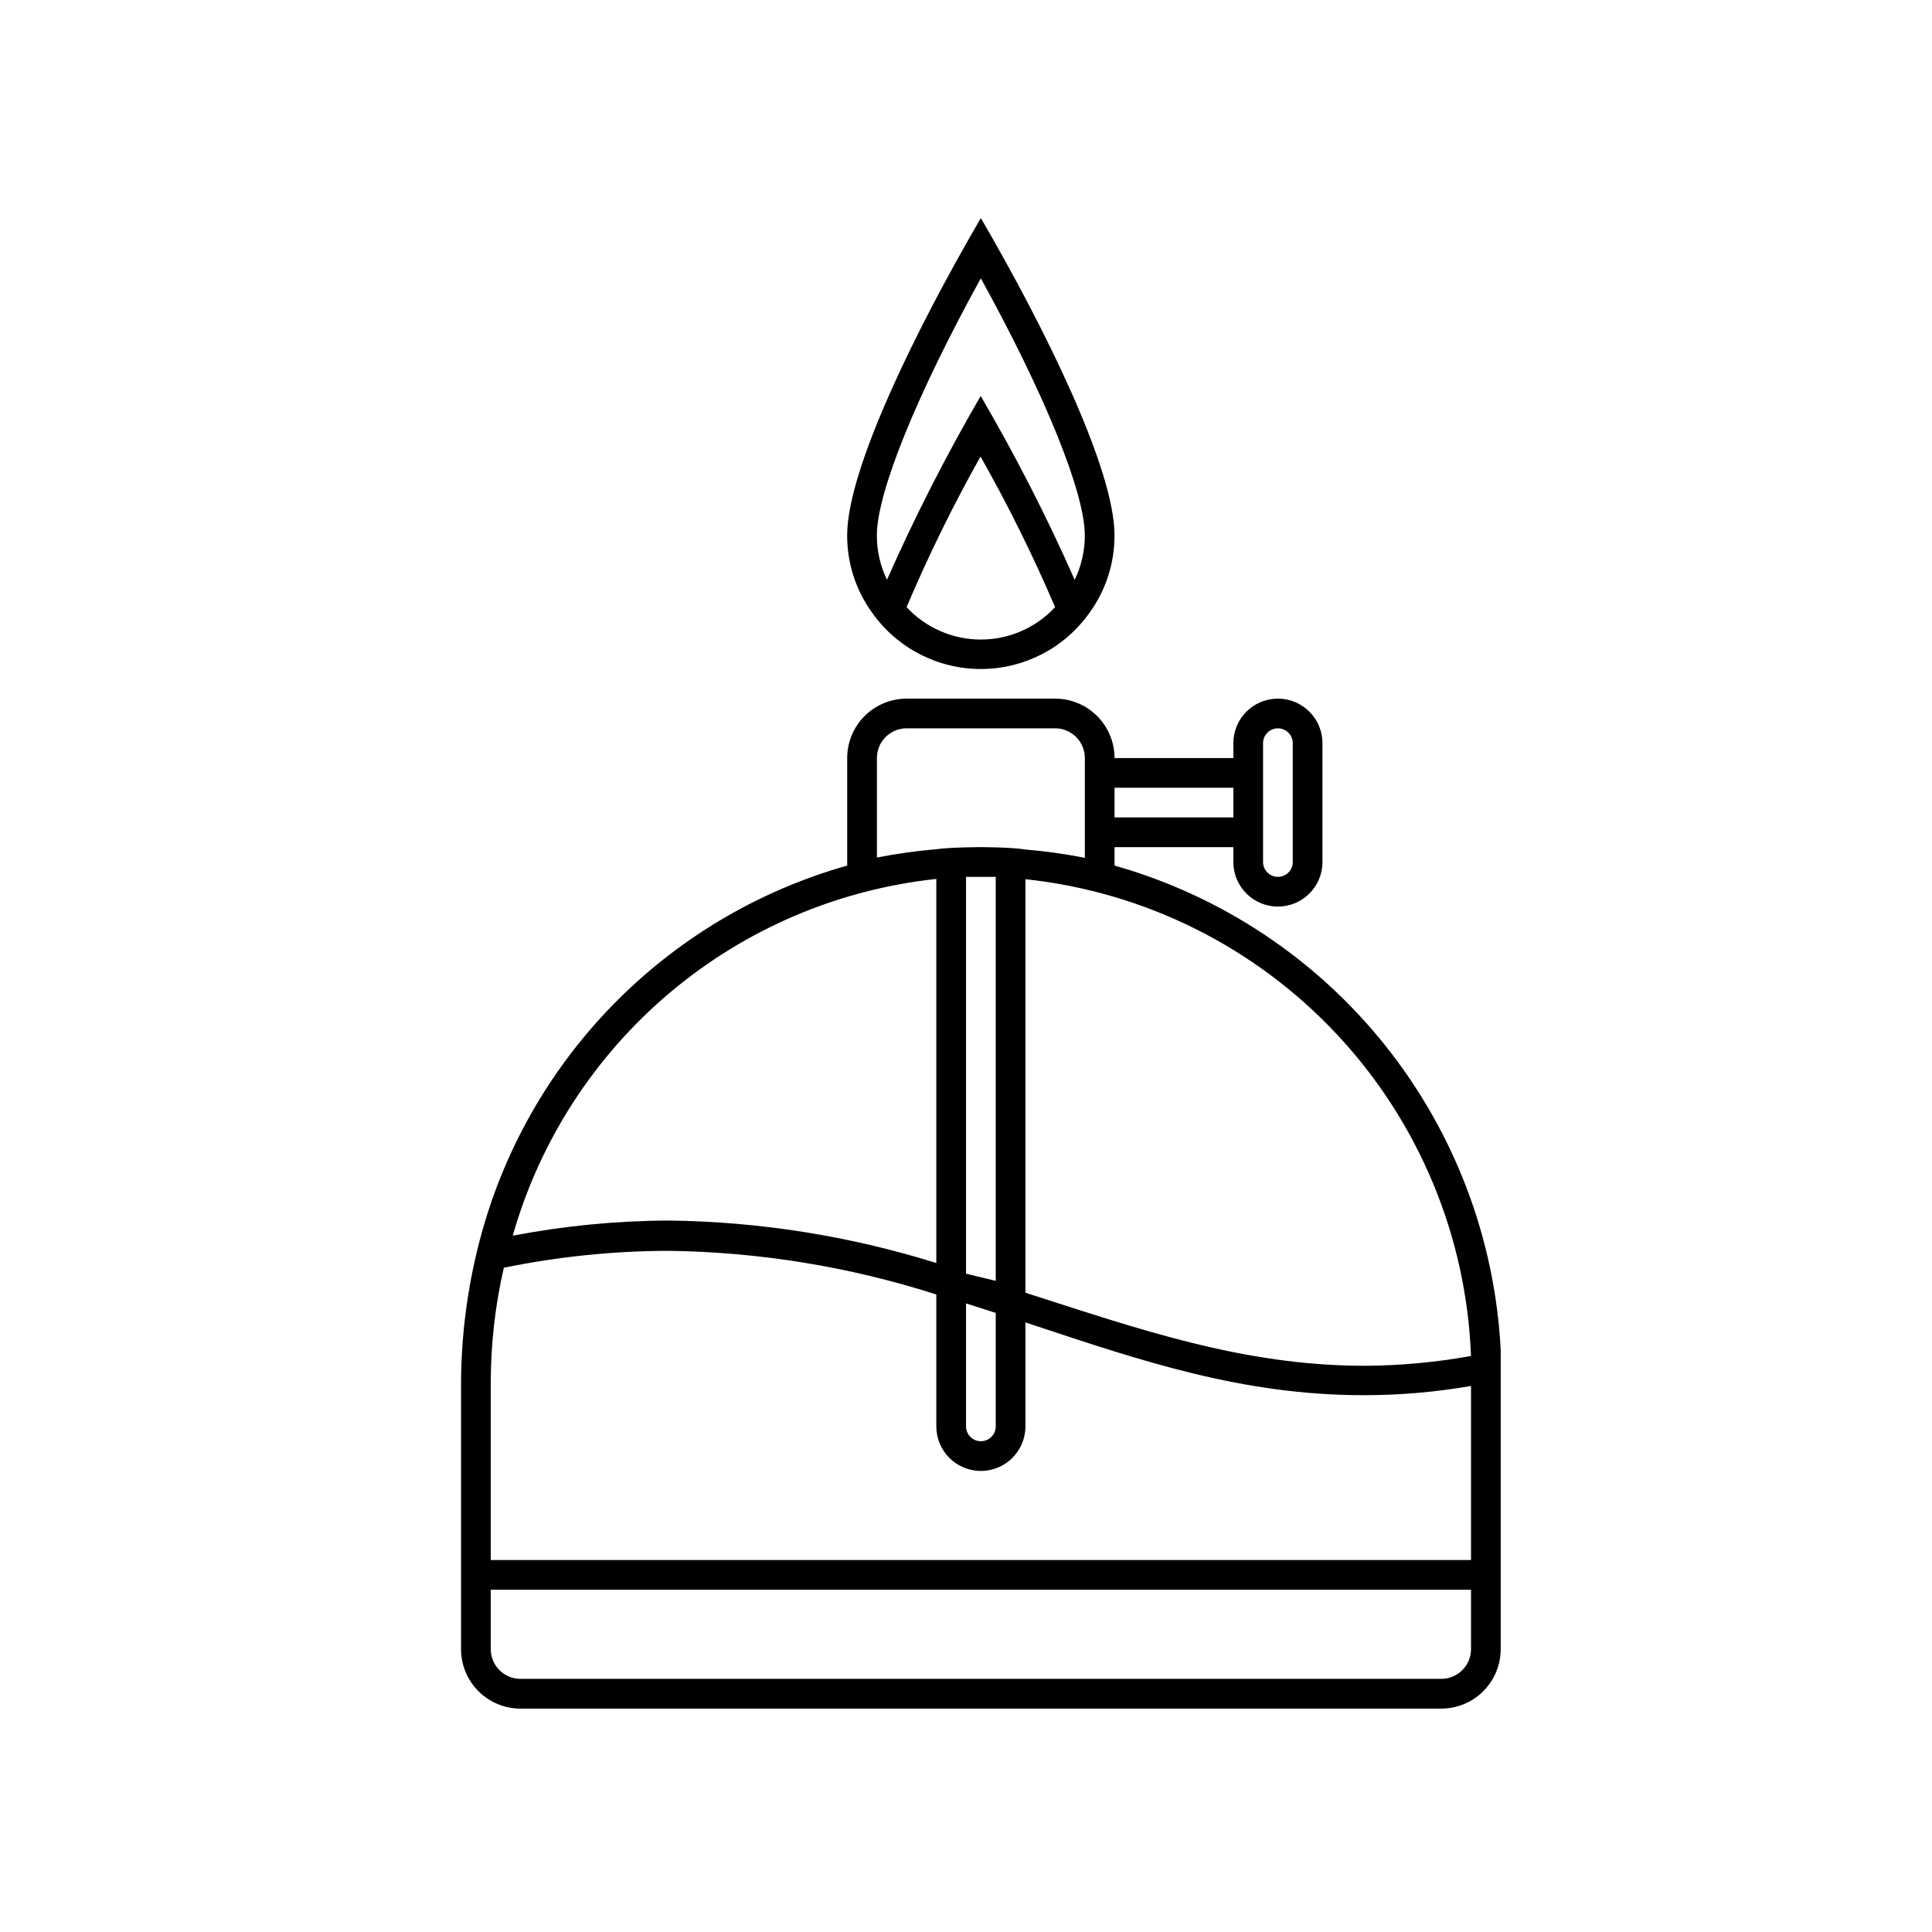
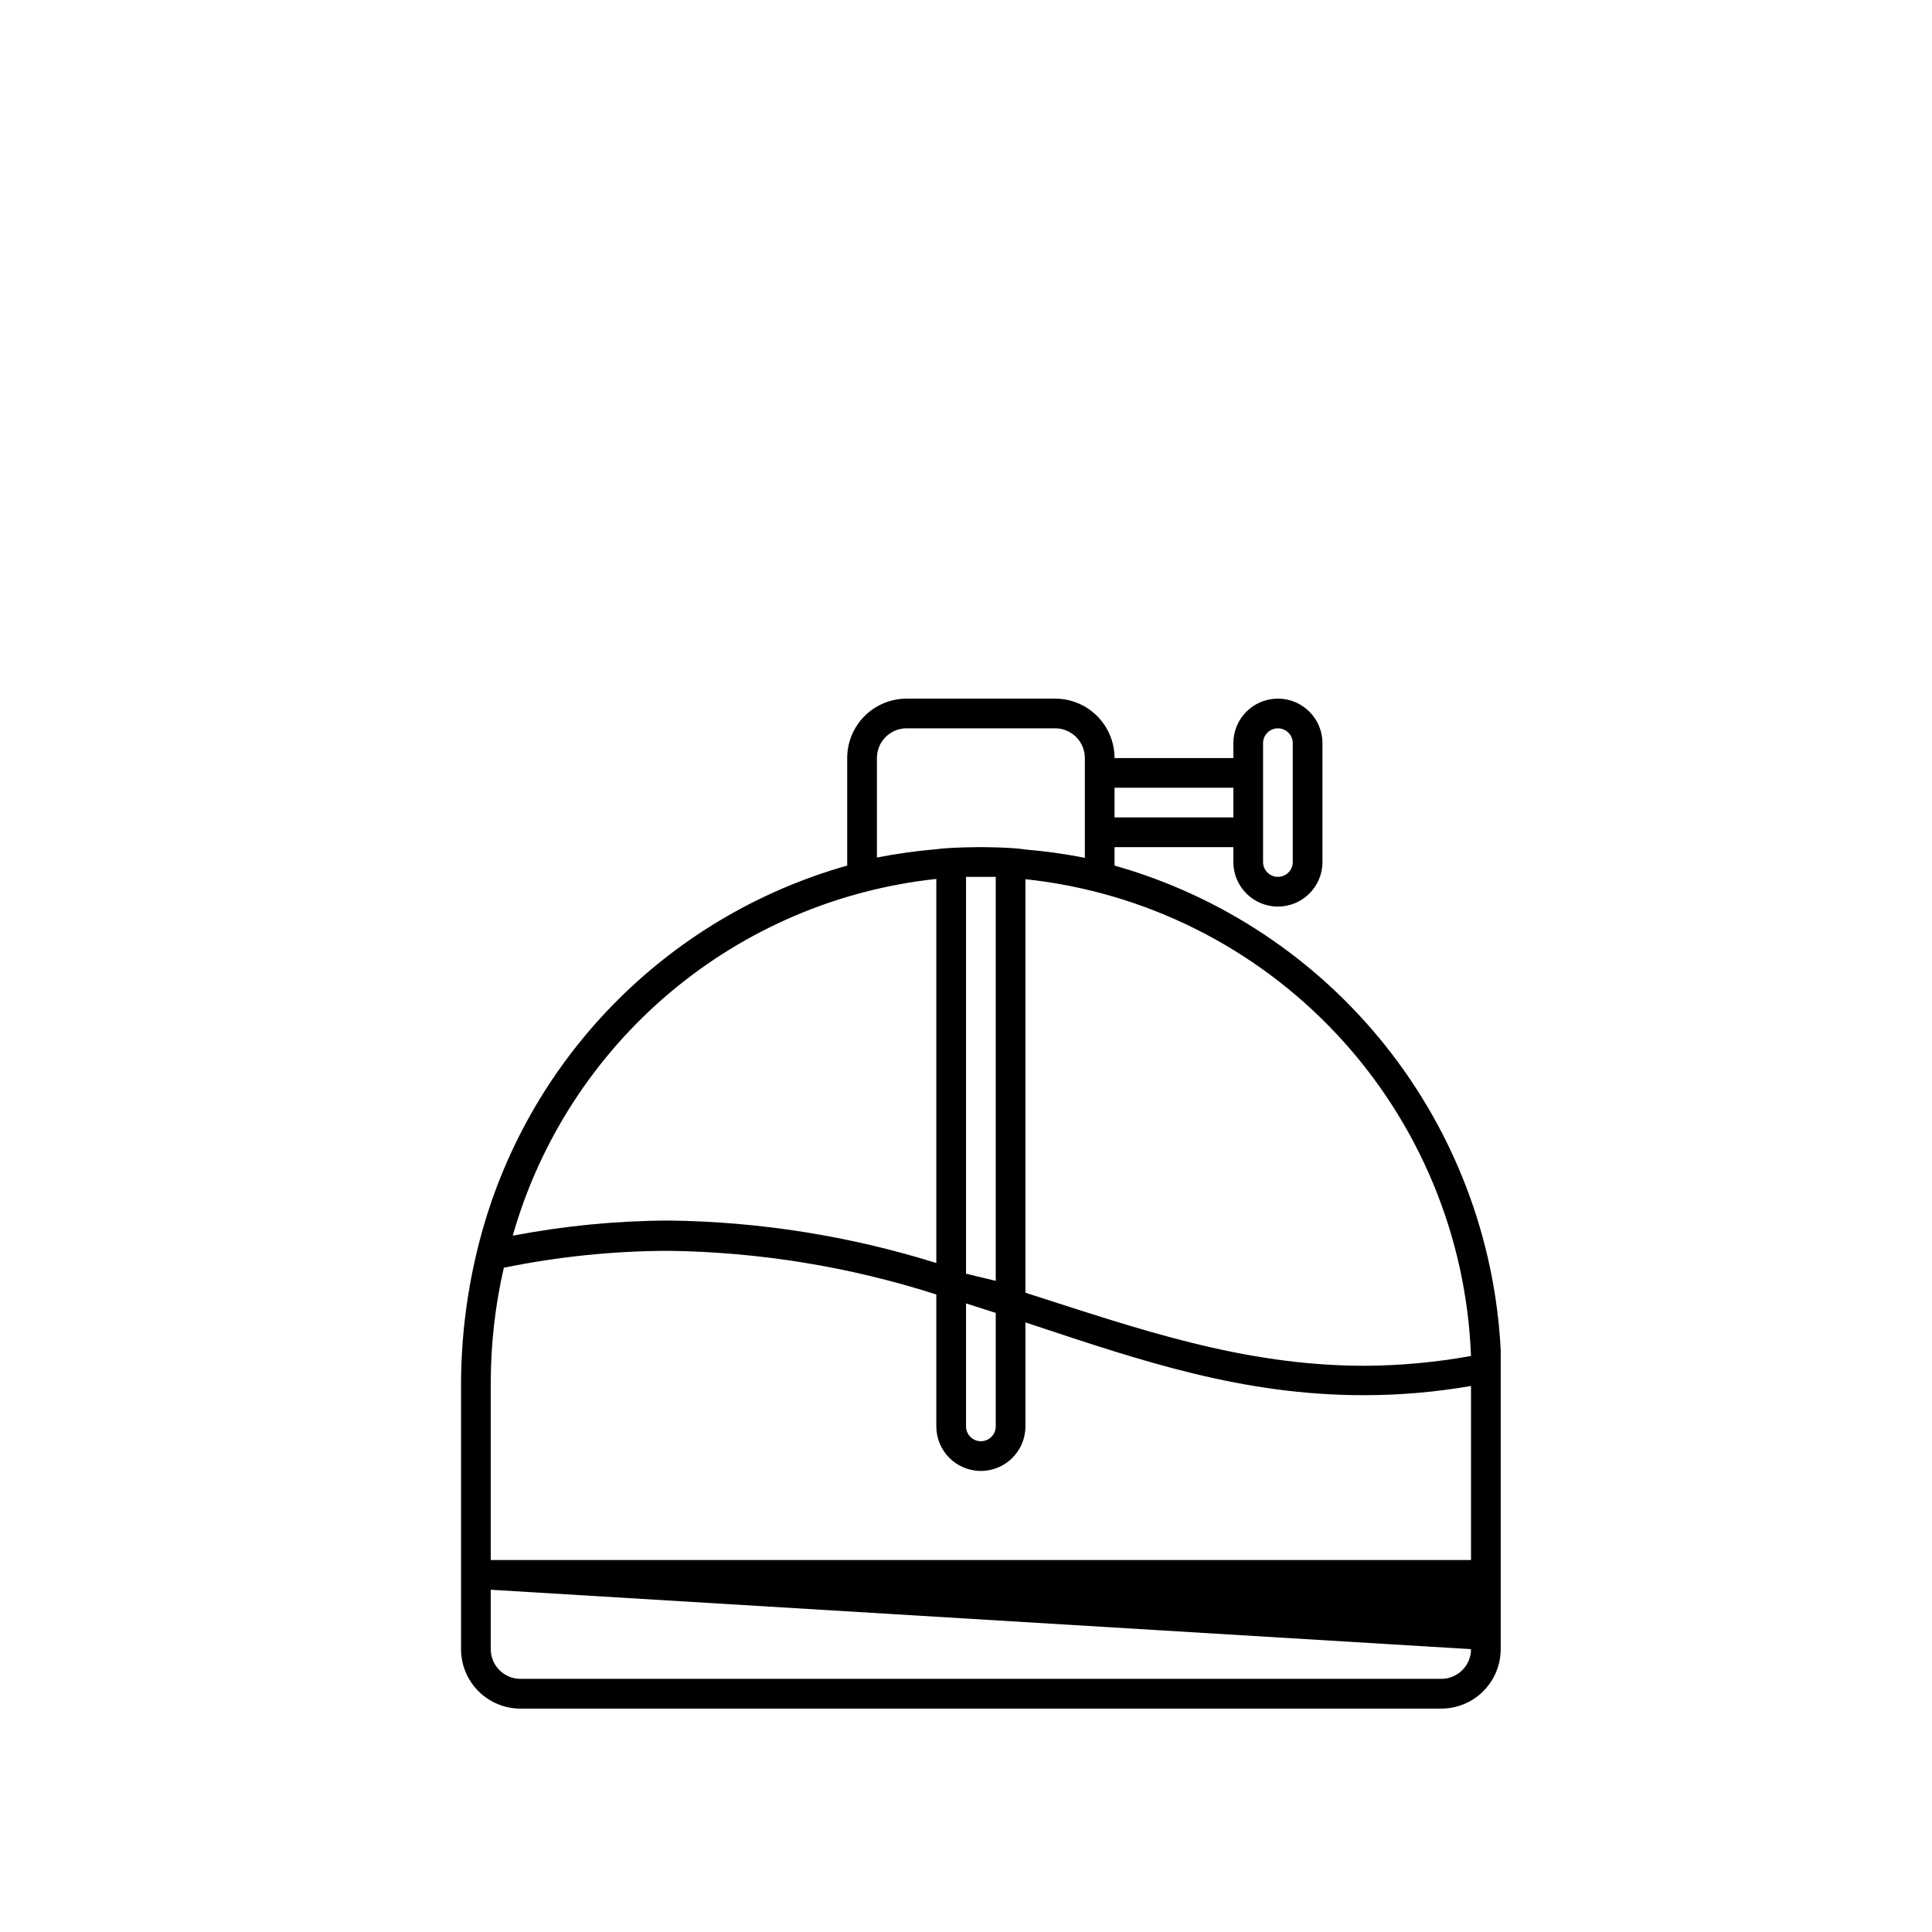
<svg xmlns="http://www.w3.org/2000/svg" fill="#000000" width="800px" height="800px" version="1.1" viewBox="144 144 512 512">
  <g>
-     <path d="m403.93 201.78c-17.004 29.203-35.422 66.52-35.422 84.074-0.031 7.41 2.316 14.641 6.691 20.625 6.613 9.297 17.32 14.816 28.73 14.816s22.117-5.519 28.734-14.816c4.375-5.984 6.719-13.215 6.691-20.625 0-17.555-18.422-54.871-35.426-84.074zm-19.68 103.12c5.793-13.656 12.336-26.98 19.602-39.914 7.32 12.93 13.918 26.254 19.758 39.914-5.078 5.473-12.211 8.586-19.68 8.586s-14.598-3.113-19.68-8.586zm19.602-55.891v-0.004c-9.152 15.75-17.434 31.992-24.797 48.652-1.777-3.684-2.691-7.723-2.676-11.809 0-11.336 10.629-37.391 27.551-68.094 16.926 30.699 27.551 56.758 27.551 68.094h0.004c0.016 4.086-0.902 8.125-2.68 11.809-7.371-16.672-15.676-32.914-24.875-48.652z" />
-     <path d="m541.7 501.7c-1.52-29.395-12.203-57.578-30.559-80.594-18.355-23.012-43.453-39.699-71.777-47.719v-4.879h31.488v3.938-0.004c0 6.523 5.285 11.809 11.809 11.809 6.519 0 11.805-5.285 11.805-11.809v-31.488c0-6.519-5.285-11.809-11.805-11.809-6.523 0-11.809 5.289-11.809 11.809v3.938h-31.488c0-4.176-1.66-8.18-4.613-11.133s-6.957-4.613-11.133-4.613h-39.359c-4.176 0-8.18 1.66-11.133 4.613s-4.609 6.957-4.609 11.133v28.496c-47.977 13.562-85.125 51.609-97.535 99.895-3.109 12.066-4.723 24.465-4.801 36.922v70.848c0 4.176 1.656 8.18 4.609 11.133s6.957 4.613 11.133 4.613h244.03c4.176 0 8.184-1.66 11.133-4.613 2.953-2.953 4.613-6.957 4.613-11.133zm-62.977-160.75c0-2.172 1.762-3.934 3.938-3.934 2.172 0 3.934 1.762 3.934 3.934v31.488c0 2.176-1.762 3.938-3.934 3.938-2.176 0-3.938-1.762-3.938-3.938zm-39.359 11.809h31.488v7.871h-31.488zm94.465 150.59c-9.301 1.684-18.73 2.551-28.184 2.598-32.434 0-60.379-9.918-89.898-19.367v-109.58c31.582 3.348 60.902 17.961 82.59 41.164s34.285 53.445 35.492 85.184zm-133.82-13.934 7.871 2.519v30.07c0 2.172-1.762 3.934-3.938 3.934-2.172 0-3.934-1.762-3.934-3.934zm0-7.871v-105.17h7.871v107.06zm-23.617-136.66c0-4.348 3.523-7.871 7.871-7.871h39.359c2.09 0 4.09 0.828 5.566 2.305 1.477 1.477 2.309 3.477 2.309 5.566v26.449c-5.207-1.02-10.461-1.758-15.746-2.203-3.856-0.629-11.809-0.629-11.809-0.629s-7.871 0-11.809 0.551c-5.281 0.445-10.539 1.184-15.742 2.203zm15.742 32.039v101.79c-22.941-7.168-46.809-10.961-70.848-11.258-13.895 0.055-27.758 1.402-41.406 4.016 7.16-25.148 21.676-47.586 41.676-64.434 20-16.844 44.578-27.328 70.578-30.109zm141.7 204.12c0 2.09-0.832 4.09-2.309 5.566-1.477 1.477-3.477 2.305-5.566 2.305h-244.03c-4.348 0-7.871-3.523-7.871-7.871v-15.742h259.78zm0-23.617h-259.78v-47.23c0.023-10.176 1.184-20.312 3.465-30.23 14.402-2.953 29.062-4.457 43.766-4.484 24.059 0.328 47.938 4.227 70.848 11.57v34.953c0 6.519 5.289 11.809 11.809 11.809 6.523 0 11.809-5.289 11.809-11.809v-27.555l2.598 0.867c28.496 9.445 55.105 18.422 86.984 18.422h0.004c9.551 0.012 19.086-0.805 28.496-2.441z" />
+     <path d="m541.7 501.7c-1.52-29.395-12.203-57.578-30.559-80.594-18.355-23.012-43.453-39.699-71.777-47.719v-4.879h31.488v3.938-0.004c0 6.523 5.285 11.809 11.809 11.809 6.519 0 11.805-5.285 11.805-11.809v-31.488c0-6.519-5.285-11.809-11.805-11.809-6.523 0-11.809 5.289-11.809 11.809v3.938h-31.488c0-4.176-1.66-8.18-4.613-11.133s-6.957-4.613-11.133-4.613h-39.359c-4.176 0-8.18 1.66-11.133 4.613s-4.609 6.957-4.609 11.133v28.496c-47.977 13.562-85.125 51.609-97.535 99.895-3.109 12.066-4.723 24.465-4.801 36.922v70.848c0 4.176 1.656 8.18 4.609 11.133s6.957 4.613 11.133 4.613h244.03c4.176 0 8.184-1.66 11.133-4.613 2.953-2.953 4.613-6.957 4.613-11.133zm-62.977-160.75c0-2.172 1.762-3.934 3.938-3.934 2.172 0 3.934 1.762 3.934 3.934v31.488c0 2.176-1.762 3.938-3.934 3.938-2.176 0-3.938-1.762-3.938-3.938zm-39.359 11.809h31.488v7.871h-31.488zm94.465 150.59c-9.301 1.684-18.73 2.551-28.184 2.598-32.434 0-60.379-9.918-89.898-19.367v-109.58c31.582 3.348 60.902 17.961 82.59 41.164s34.285 53.445 35.492 85.184zm-133.82-13.934 7.871 2.519v30.07c0 2.172-1.762 3.934-3.938 3.934-2.172 0-3.934-1.762-3.934-3.934zm0-7.871v-105.17h7.871v107.06zm-23.617-136.66c0-4.348 3.523-7.871 7.871-7.871h39.359c2.09 0 4.09 0.828 5.566 2.305 1.477 1.477 2.309 3.477 2.309 5.566v26.449c-5.207-1.02-10.461-1.758-15.746-2.203-3.856-0.629-11.809-0.629-11.809-0.629s-7.871 0-11.809 0.551c-5.281 0.445-10.539 1.184-15.742 2.203zm15.742 32.039v101.79c-22.941-7.168-46.809-10.961-70.848-11.258-13.895 0.055-27.758 1.402-41.406 4.016 7.16-25.148 21.676-47.586 41.676-64.434 20-16.844 44.578-27.328 70.578-30.109zm141.7 204.12c0 2.09-0.832 4.09-2.309 5.566-1.477 1.477-3.477 2.305-5.566 2.305h-244.03c-4.348 0-7.871-3.523-7.871-7.871v-15.742zm0-23.617h-259.78v-47.23c0.023-10.176 1.184-20.312 3.465-30.23 14.402-2.953 29.062-4.457 43.766-4.484 24.059 0.328 47.938 4.227 70.848 11.57v34.953c0 6.519 5.289 11.809 11.809 11.809 6.523 0 11.809-5.289 11.809-11.809v-27.555l2.598 0.867c28.496 9.445 55.105 18.422 86.984 18.422h0.004c9.551 0.012 19.086-0.805 28.496-2.441z" />
  </g>
</svg>